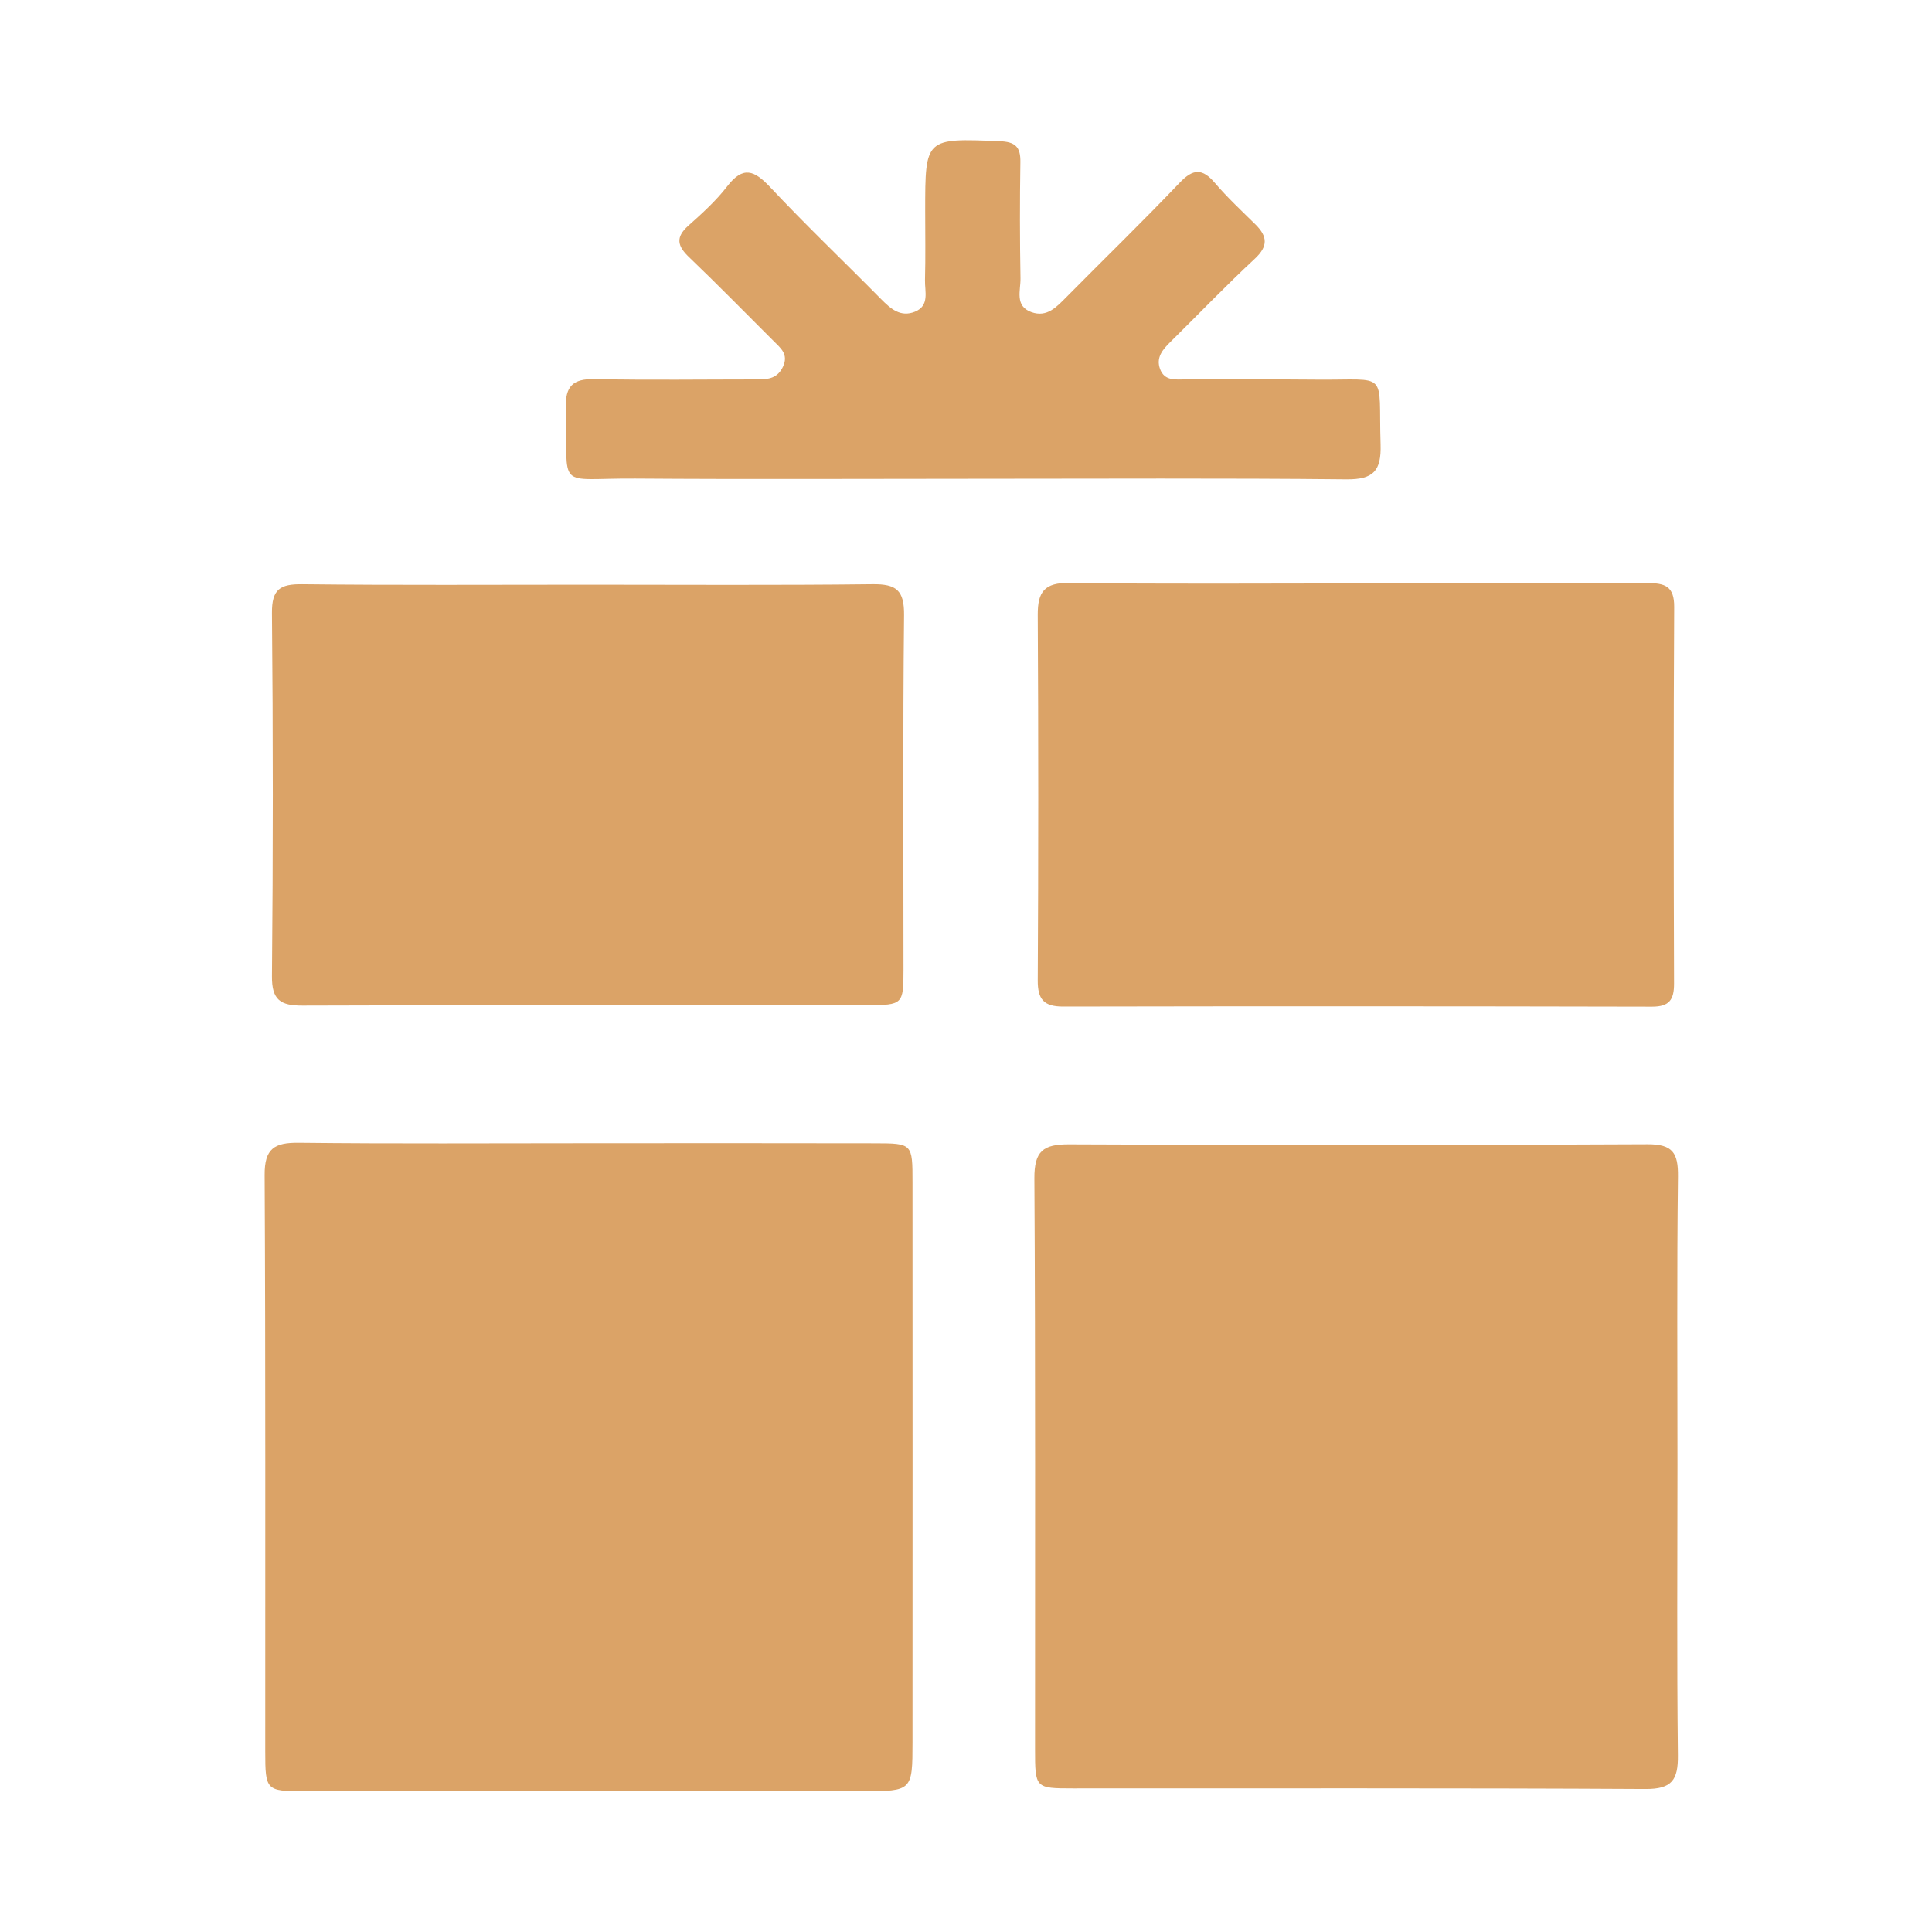
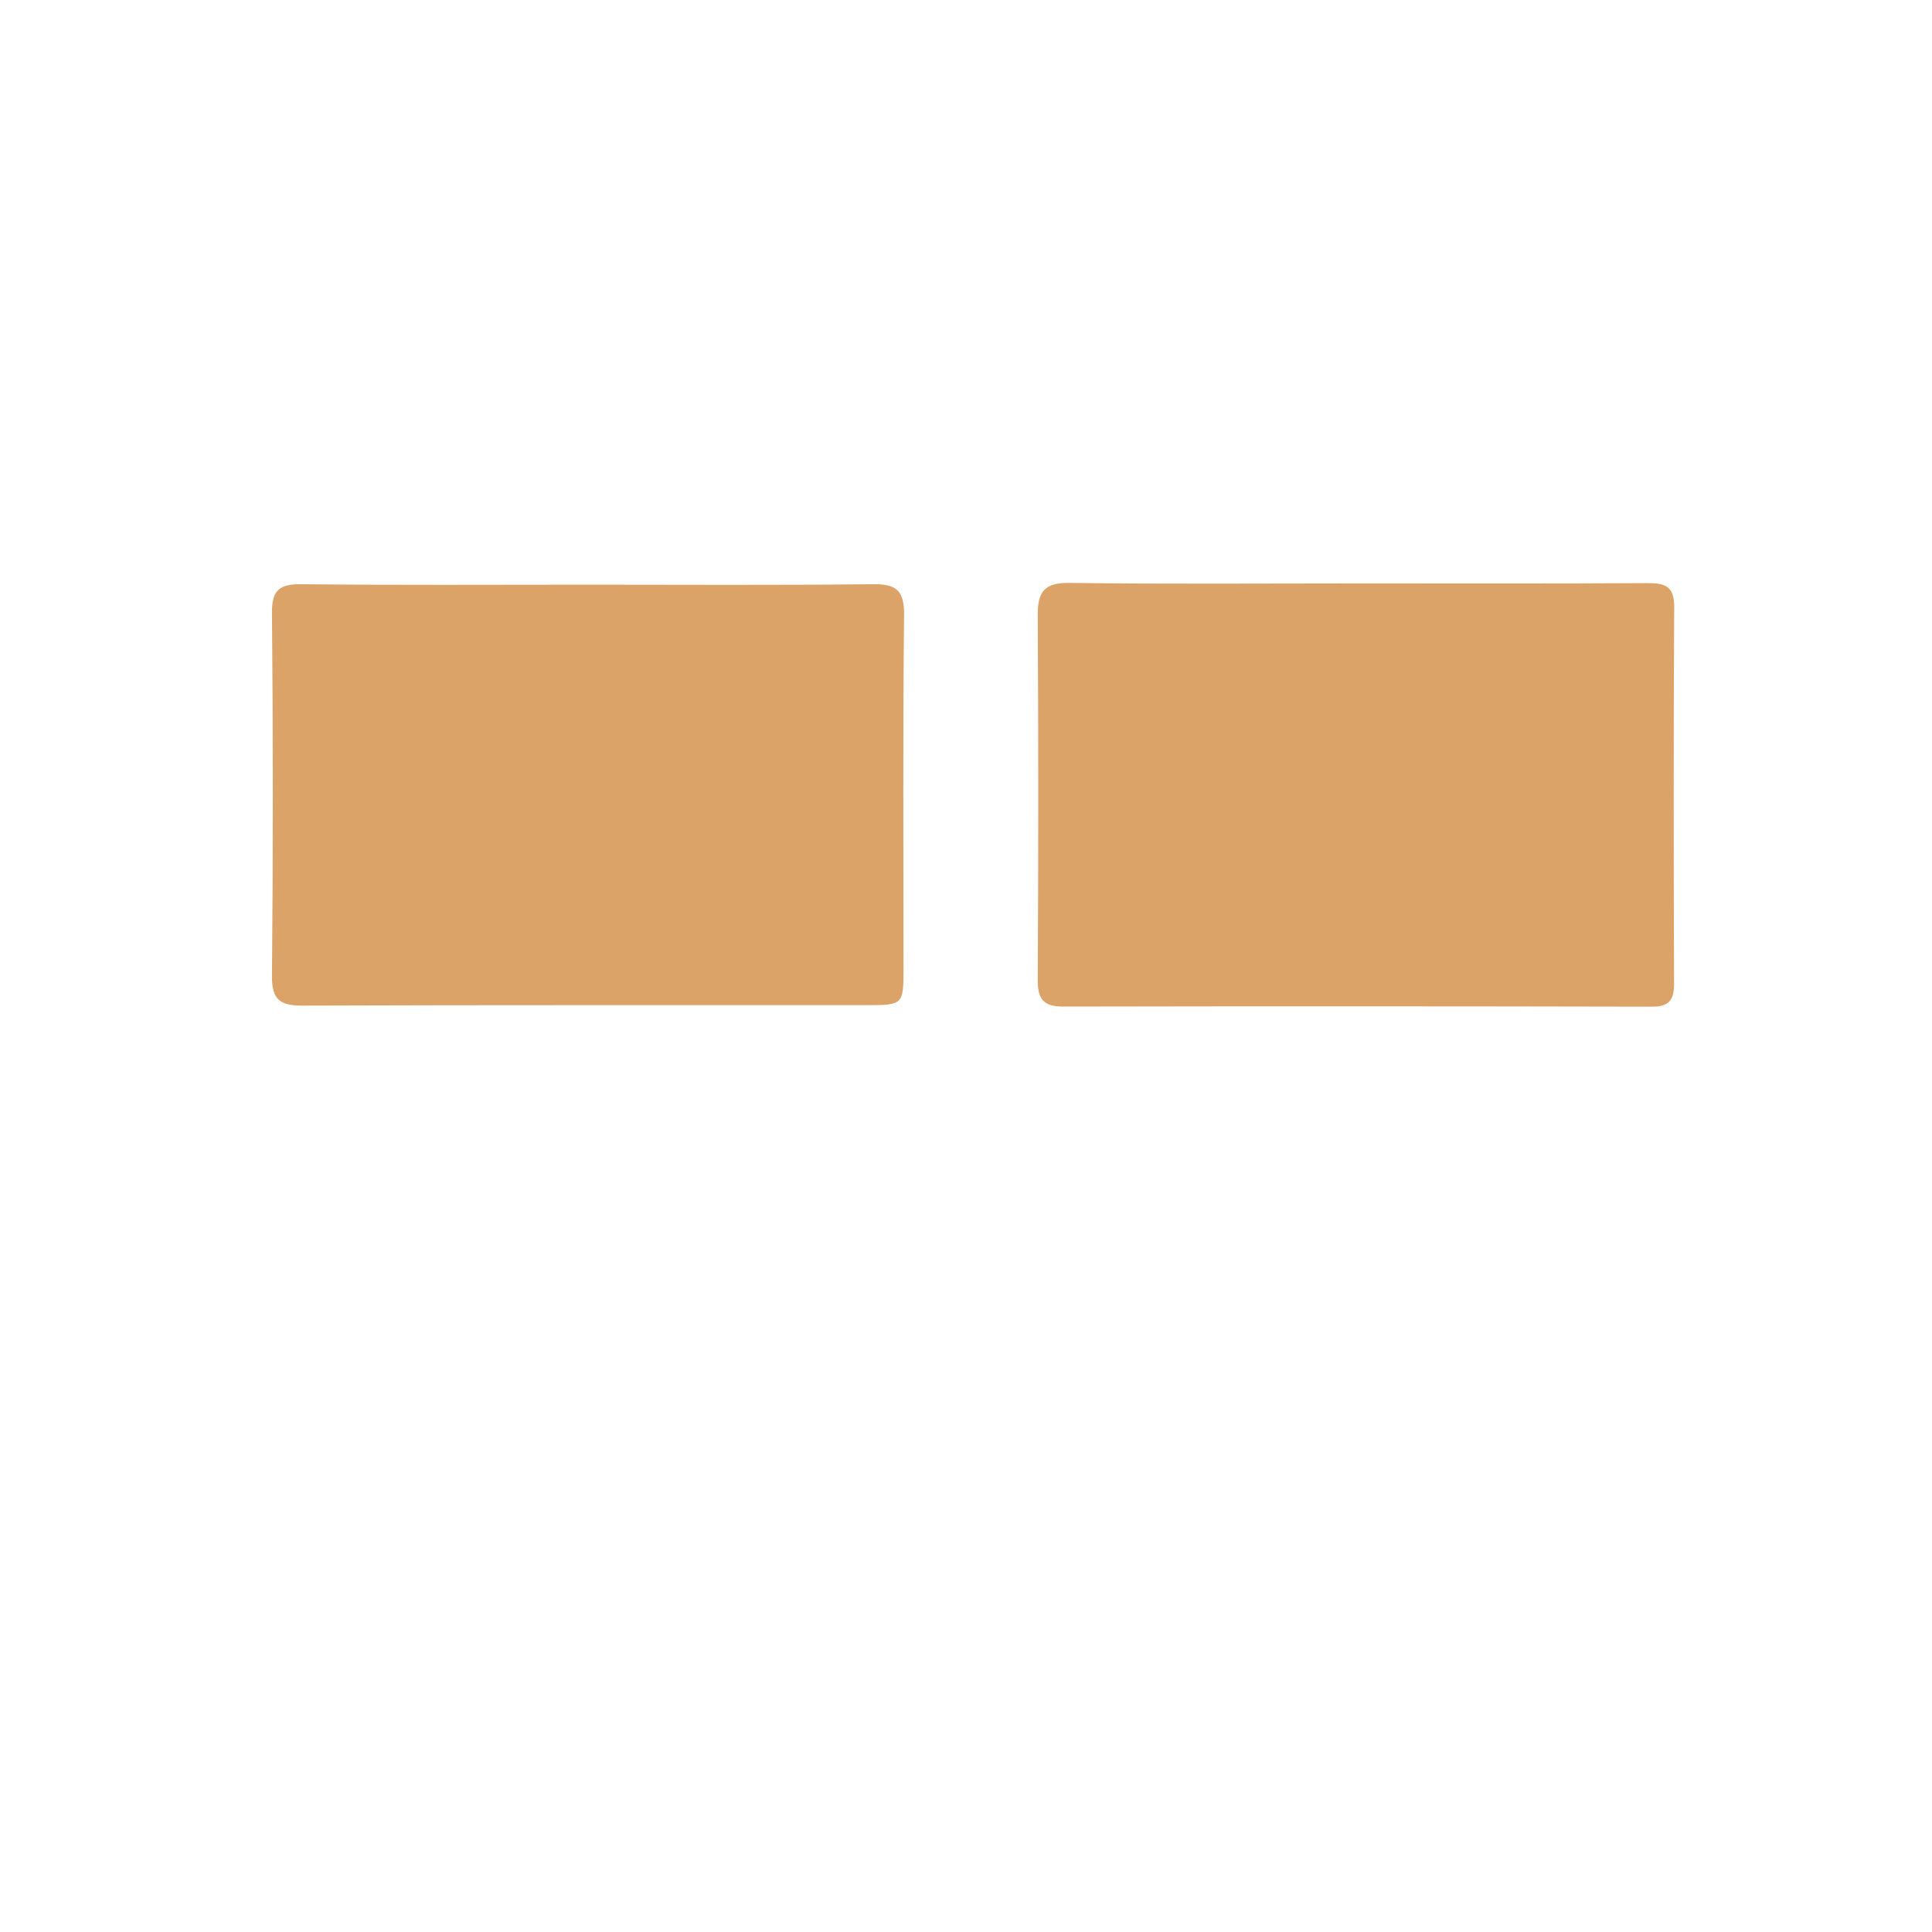
<svg xmlns="http://www.w3.org/2000/svg" id="Capa_1" data-name="Capa 1" viewBox="0 0 1350 1350">
  <defs>
    <style>.cls-1{fill:#dba367;}</style>
  </defs>
  <title>relago 3.0</title>
-   <path class="cls-1" d="M410,798.81c-67.08,0-134.15.44-201.21-.31-17-.19-24,4-23.86,22.64.7,134.3.35,268.61.42,402.91,0,27,.73,27.6,26.8,27.6q195.42.06,390.82,0c34.36,0,34.64-.3,34.65-34.2q.09-195.65,0-391.29c0-27.08,0-27.26-26.43-27.3Q510.57,798.7,410,798.81Z" />
-   <path class="cls-1" d="M1172.15,1023.32c0-67.11-.46-134.22.35-201.32.2-16.43-3.71-22.55-21.35-22.46q-202.05,1-404.11.06c-18.09-.09-24.37,4.7-24.26,23.83.8,132.92.4,265.85.46,398.78,0,27.3.14,27.46,26.31,27.48,133.41.06,266.83-.31,400.24.43,18.51.11,22.85-6.37,22.66-23.54C1171.68,1158.84,1172.13,1091.08,1172.15,1023.32Z" />
  <path class="cls-1" d="M410.44,408.55c-66.41,0-132.82.42-199.23-.33-15.48-.17-21.33,3.46-21.17,20.19q1.19,126.84,0,253.7c-.14,16.62,5.88,20.62,21.38,20.56,131.53-.48,263.07-.24,394.6-.31,24.82,0,25.3-.62,25.31-24.63,0-82.64-.48-165.27.39-247.89.18-17.42-5.42-21.84-22.07-21.63C543.27,409,476.86,408.55,410.44,408.55Z" />
  <path class="cls-1" d="M948.18,407.66c-67,0-134,.54-200.95-.35-17.31-.23-22.19,6.08-22.1,22.34q.72,127.68,0,255.37c-.07,13.27,4.24,18.35,17.71,18.33q205.78-.39,411.58.08c12.14,0,15.37-4.94,15.34-16.19-.28-87.7-.4-175.4.1-263.1.09-14.58-6.45-16.76-18.8-16.68C1083.45,407.87,1015.81,407.65,948.18,407.66Z" />
-   <path class="cls-1" d="M681.78,334.56c86.35,0,172.71-.5,259.05.39,18.94.19,24.45-6,23.87-24.43-1.65-52.48,6.64-44.71-45.14-45.25-30.29-.32-60.58,0-90.86-.16-6.89,0-14.92,1.46-18.12-7.31-2.88-7.91,1.72-13.4,7-18.61,19.73-19.45,38.91-39.5,59.19-58.35,9.5-8.82,8.91-15.64.5-24-9.63-9.5-19.6-18.76-28.33-29s-15.14-10.13-24.58-.22c-25.77,27.06-52.63,53.09-78.9,79.68-7,7-13.76,14.78-24.8,10.79-11.76-4.25-7.43-15.19-7.58-23.52Q712.36,154,713,113.3c.19-10.79-3.64-14.2-14.51-14.63-52-2.09-52-2.41-52,48.66,0,16.13.3,32.26-.14,48.38-.21,7.88,3.39,17.85-7,22.09-10,4.07-16.9-1.93-23.59-8.71-25.81-26.15-52.43-51.52-77.57-78.29-11.11-11.83-18.92-15.08-30.08-.57-7.8,10.13-17.53,18.92-27.13,27.48-9.1,8.11-7.65,14.22.52,22,20,19.15,39.42,39,59,58.53,5,5,10.73,9.29,6.57,18.1-3.79,8-10.19,8.8-17.58,8.79-38,0-76.05.54-114.05-.22-15.16-.3-20.49,5-20.09,20.18C397,343.88,387.34,334,444,334.42,523.26,335,602.52,334.56,681.78,334.56Z" />
</svg>